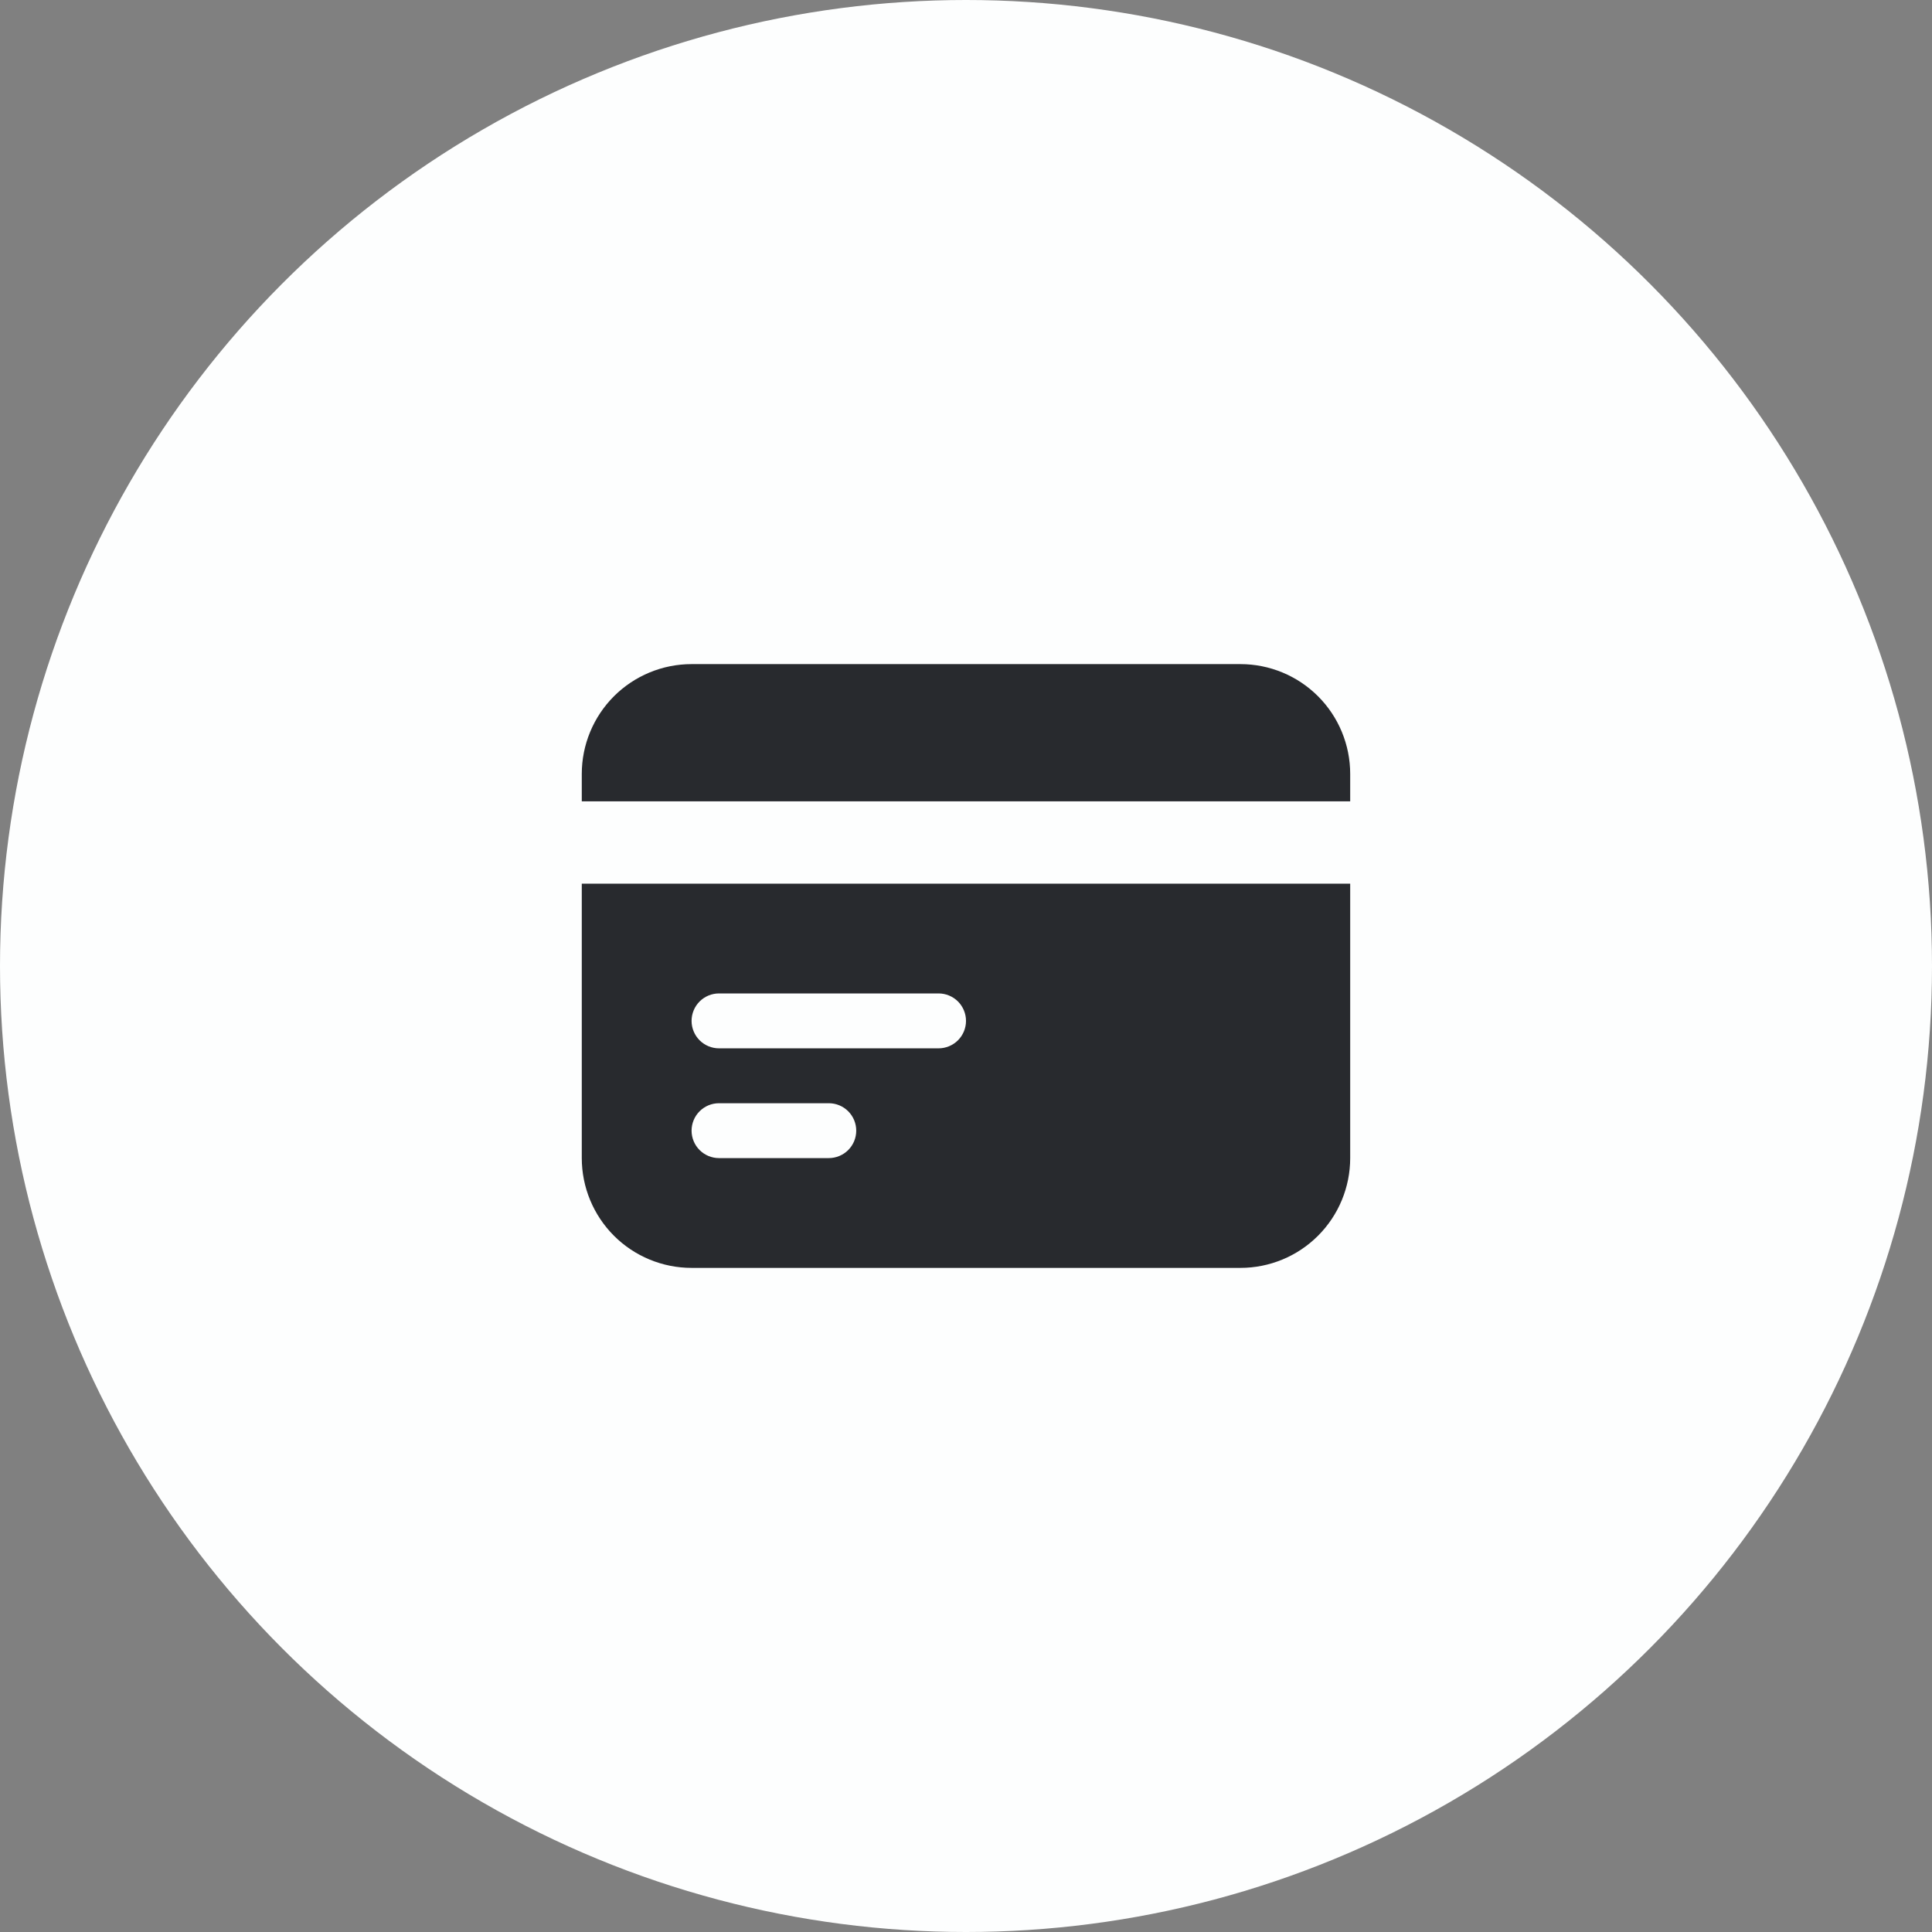
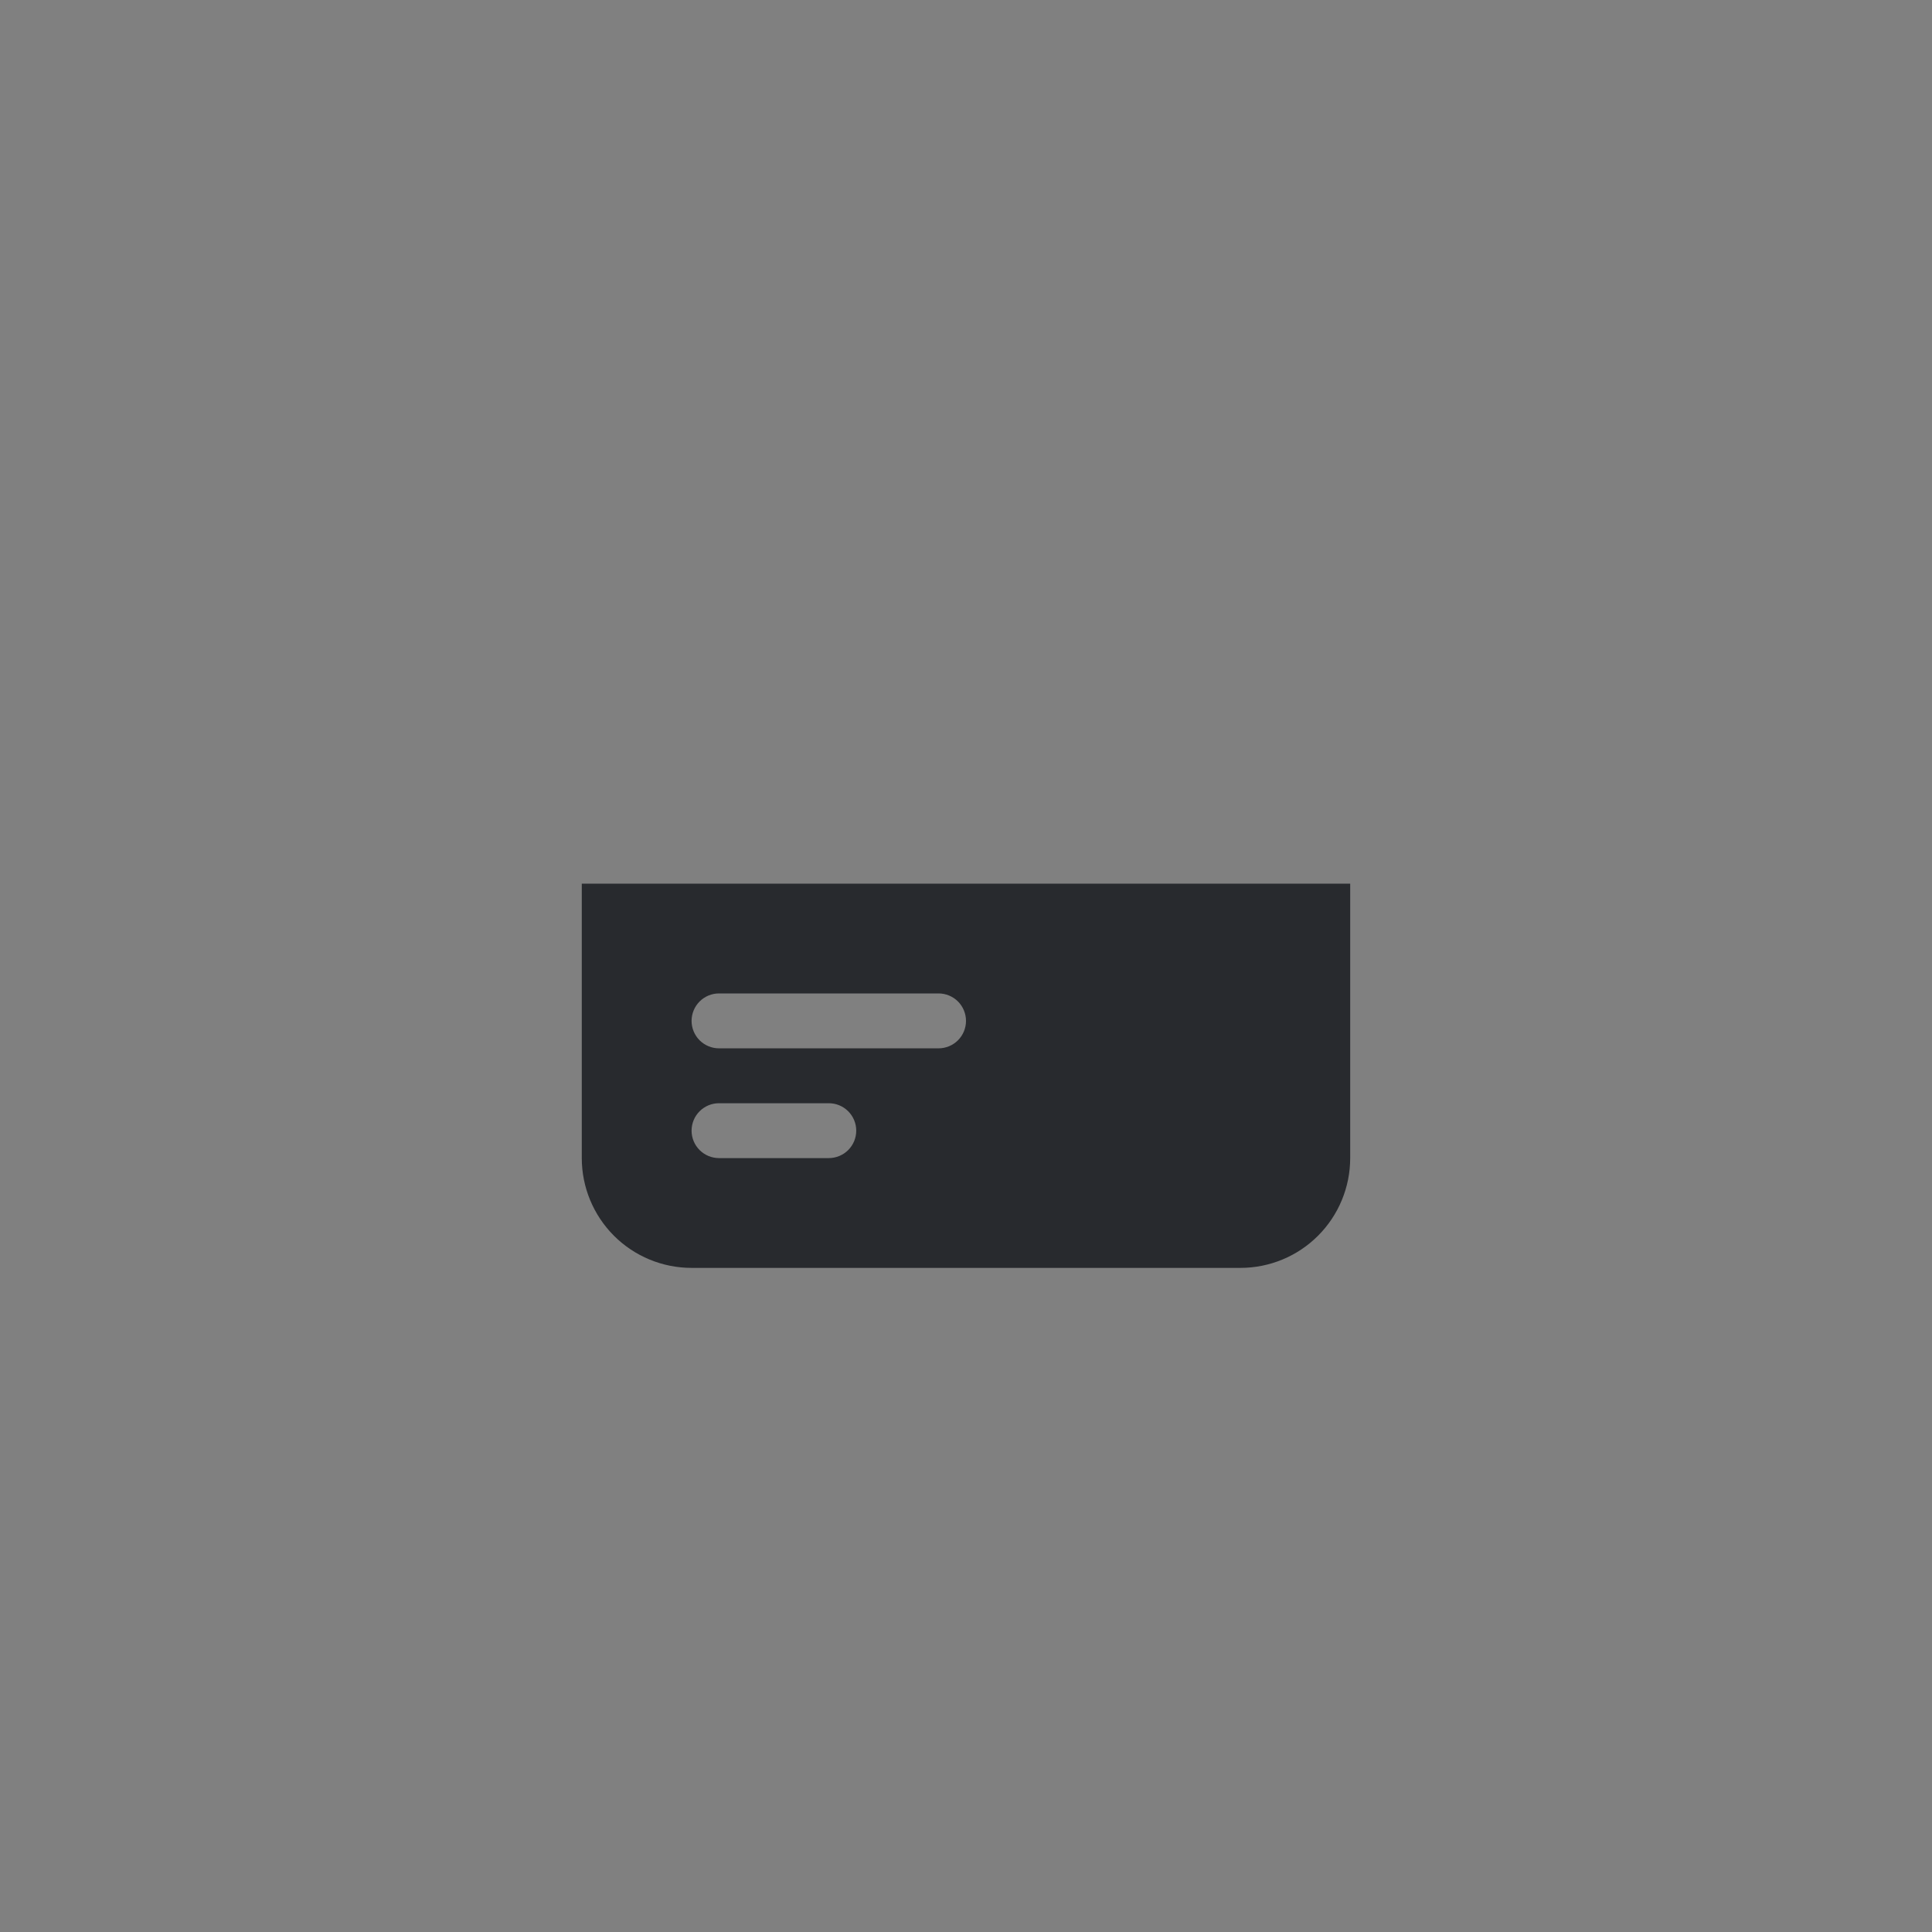
<svg xmlns="http://www.w3.org/2000/svg" width="70" height="70" viewBox="0 0 70 70" fill="none">
  <rect x="0" y="0" width="70" height="70" fill="#808080" stroke="none" />
-   <circle cx="35" cy="35" r="35" fill="#FDFEFE" />
-   <path d="M25.057 24.062C24.002 24.062 22.99 24.482 22.244 25.227C21.499 25.973 21.079 26.985 21.079 28.04V29.034H48.92V28.04C48.92 26.985 48.501 25.973 47.755 25.227C47.01 24.482 45.998 24.062 44.943 24.062H25.057Z" fill="#282A2E" />
  <path fill-rule="evenodd" clip-rule="evenodd" d="M48.92 32.017H21.079V41.96C21.079 43.015 21.499 44.027 22.244 44.773C22.99 45.519 24.002 45.938 25.057 45.938H44.943C45.998 45.938 47.01 45.519 47.755 44.773C48.501 44.027 48.92 43.015 48.92 41.96V32.017ZM25.057 36.989C25.057 36.725 25.162 36.472 25.348 36.285C25.535 36.099 25.787 35.994 26.051 35.994H34.006C34.269 35.994 34.522 36.099 34.709 36.285C34.895 36.472 35 36.725 35 36.989C35 37.252 34.895 37.505 34.709 37.692C34.522 37.878 34.269 37.983 34.006 37.983H26.051C25.787 37.983 25.535 37.878 25.348 37.692C25.162 37.505 25.057 37.252 25.057 36.989ZM26.051 39.972C25.787 39.972 25.535 40.076 25.348 40.263C25.162 40.449 25.057 40.702 25.057 40.966C25.057 41.23 25.162 41.483 25.348 41.669C25.535 41.855 25.787 41.96 26.051 41.96H30.028C30.292 41.96 30.545 41.855 30.732 41.669C30.918 41.483 31.023 41.23 31.023 40.966C31.023 40.702 30.918 40.449 30.732 40.263C30.545 40.076 30.292 39.972 30.028 39.972H26.051Z" fill="#282A2E" />
</svg>